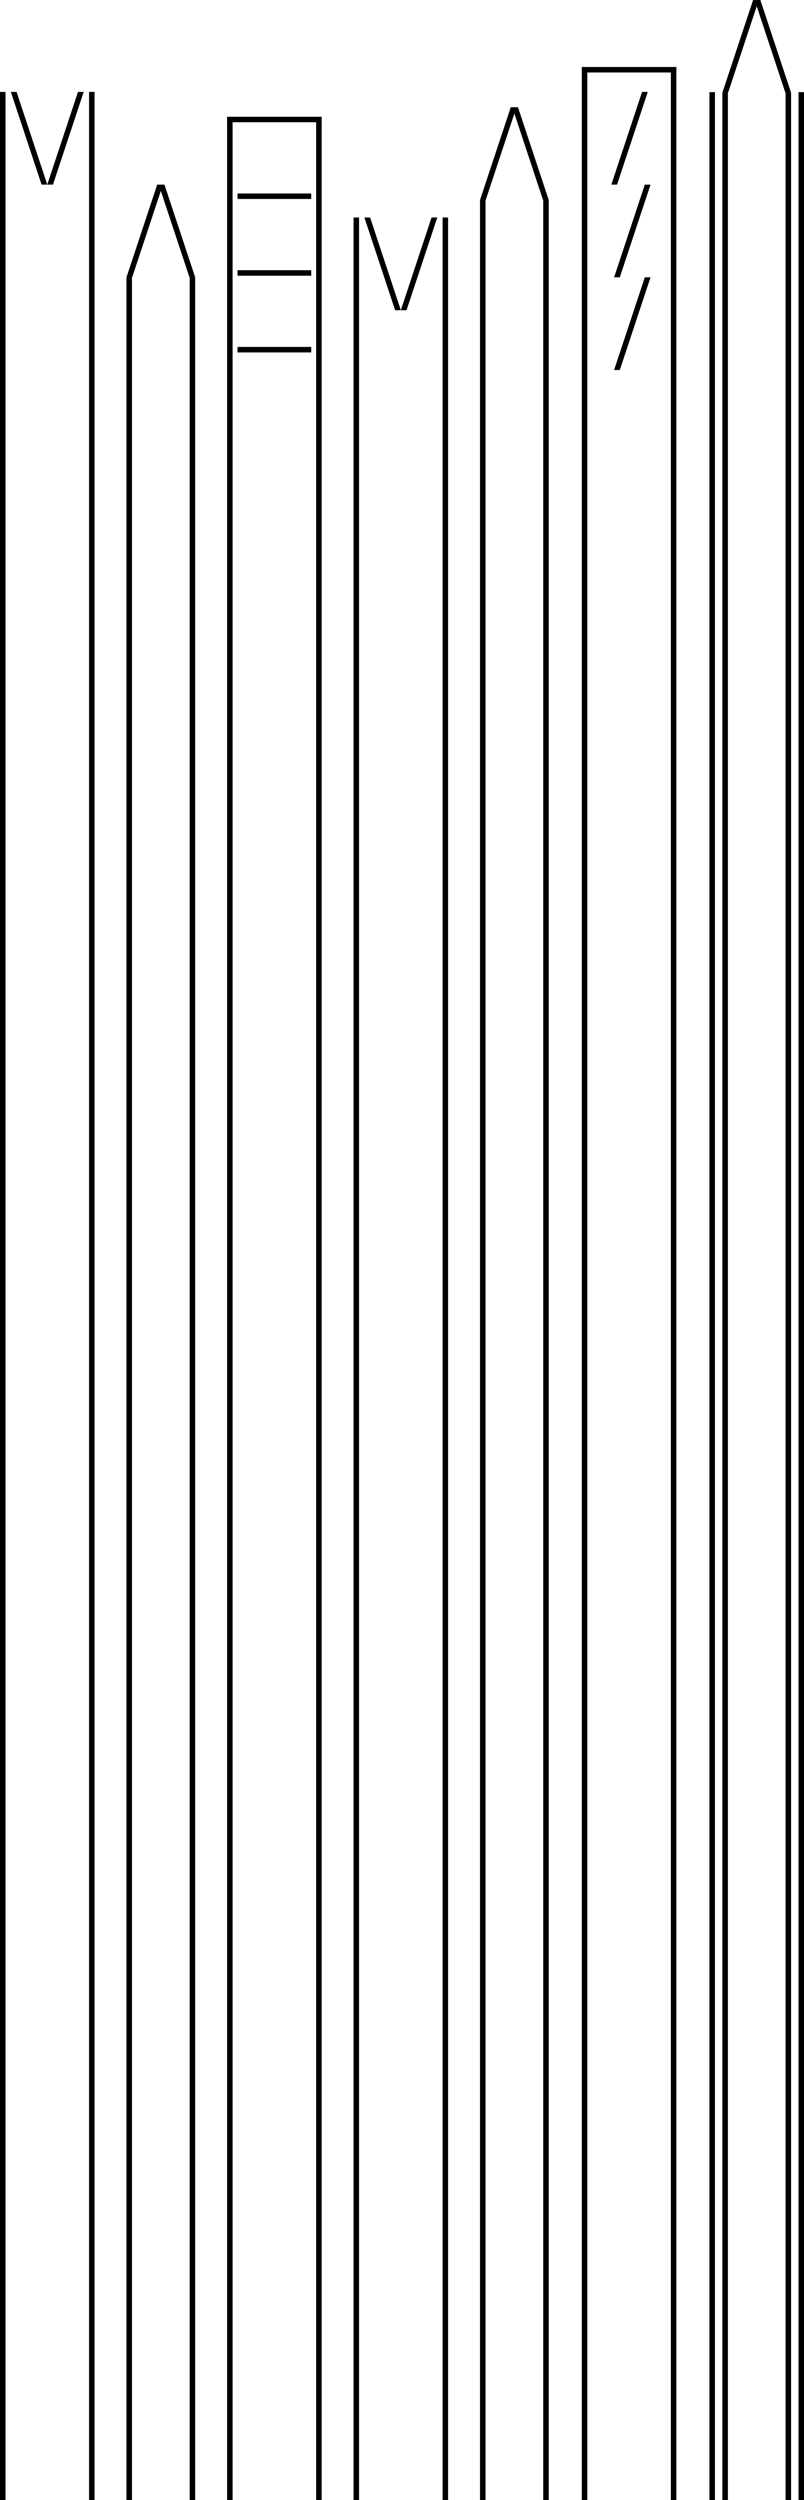
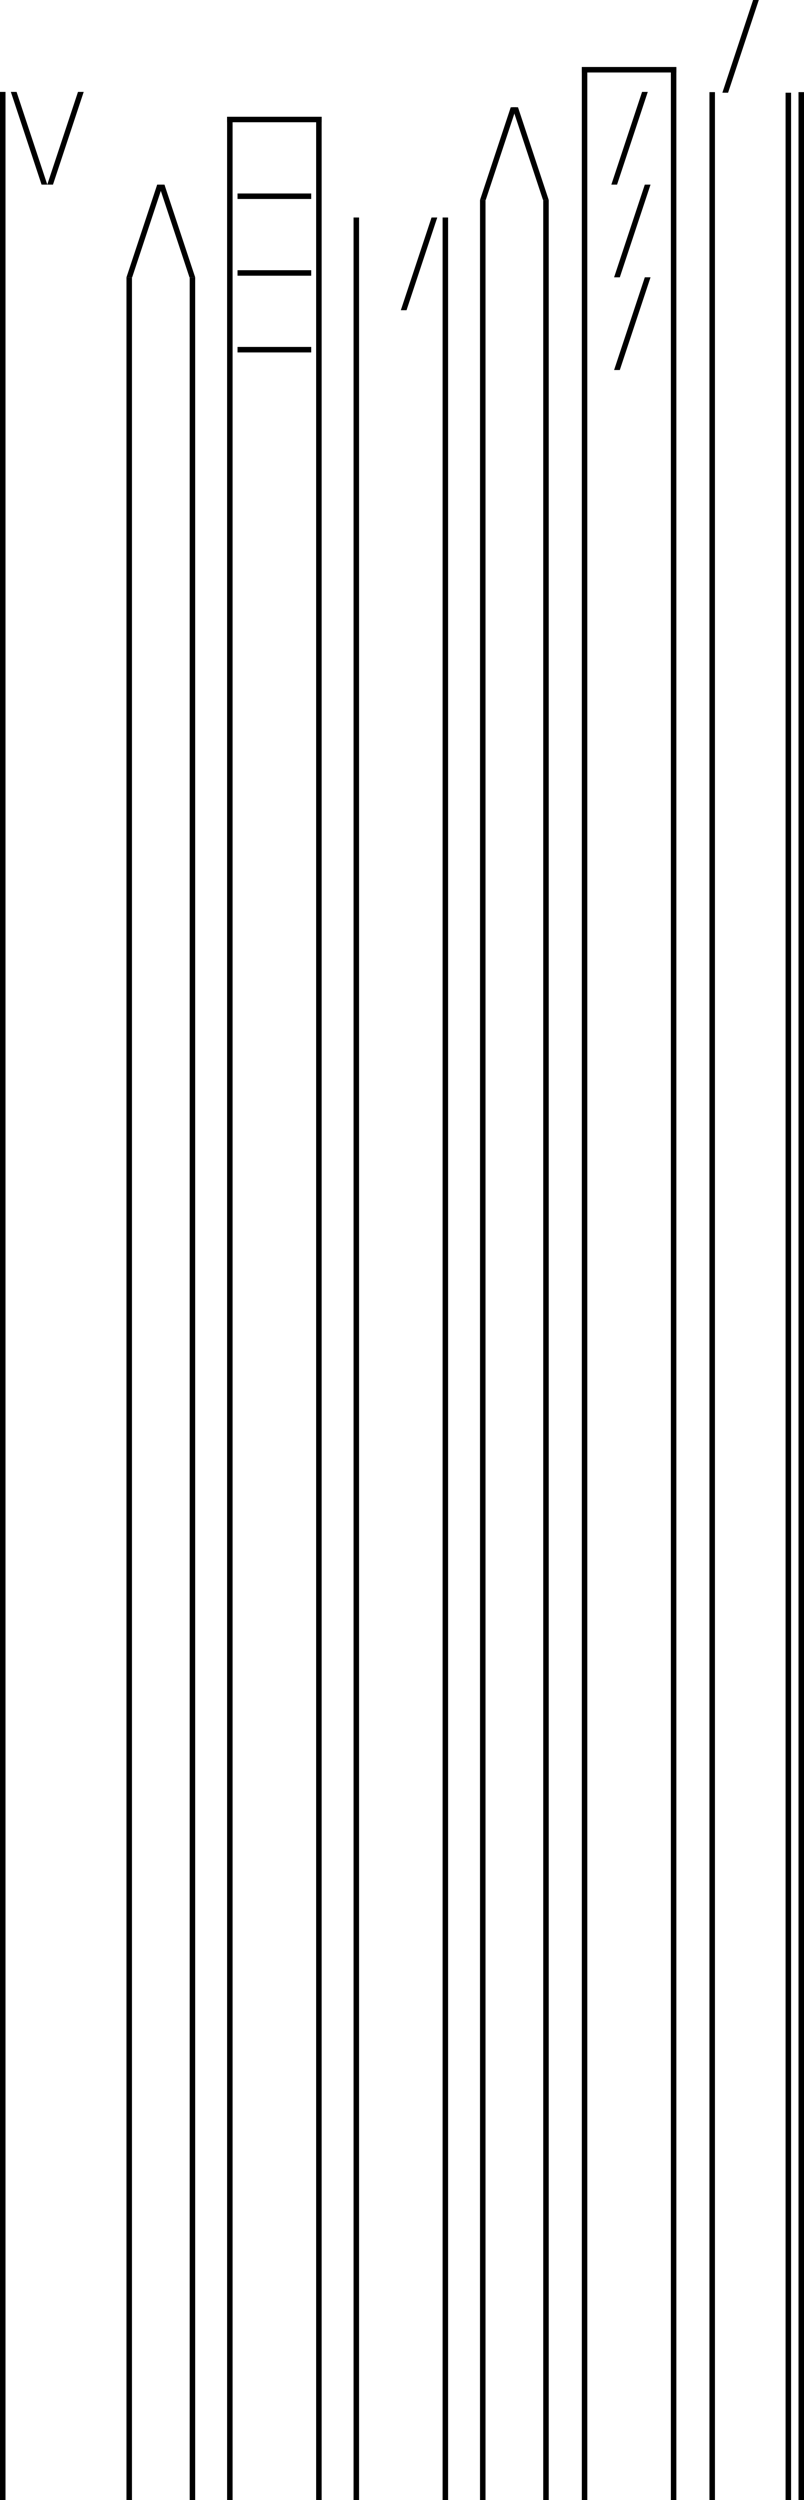
<svg xmlns="http://www.w3.org/2000/svg" width="330" height="1026.042" viewBox="0 0 330 1026.042">
  <g id="Raggruppa_52" data-name="Raggruppa 52" transform="translate(0 0.001)">
    <rect id="Rettangolo_778" data-name="Rettangolo 778" width="2.261" height="988.321" transform="translate(0 37.719)" />
    <path id="Tracciato_164" data-name="Tracciato 164" d="M17.061,75.765,4.451,37.716H6.8l12.61,38.049Z" />
    <path id="Tracciato_165" data-name="Tracciato 165" d="M21.749,75.765H19.4l12.61-38.049h2.346Z" />
-     <rect id="Rettangolo_779" data-name="Rettangolo 779" width="2.255" height="988.321" transform="translate(36.551 37.719)" />
    <rect id="Rettangolo_780" data-name="Rettangolo 780" width="2.261" height="936.773" transform="translate(145.117 89.267)" />
-     <path id="Tracciato_166" data-name="Tracciato 166" d="M162.175,127.315l-12.61-38.049h2.346l12.61,38.049Z" />
    <path id="Tracciato_167" data-name="Tracciato 167" d="M166.863,127.315h-2.346l12.61-38.049h2.346Z" />
    <rect id="Rettangolo_781" data-name="Rettangolo 781" width="2.255" height="936.773" transform="translate(181.665 89.267)" />
    <rect id="Rettangolo_782" data-name="Rettangolo 782" width="2.255" height="978.033" transform="translate(93.21 48.007)" />
    <rect id="Rettangolo_783" data-name="Rettangolo 783" width="2.255" height="978.033" transform="translate(129.761 48.007)" />
    <rect id="Rettangolo_784" data-name="Rettangolo 784" width="38.809" height="2.256" transform="translate(93.21 47.917)" />
    <rect id="Rettangolo_785" data-name="Rettangolo 785" width="30.243" height="2.256" transform="translate(97.493 79.408)" />
    <rect id="Rettangolo_786" data-name="Rettangolo 786" width="2.255" height="912.227" transform="translate(51.909 113.813)" />
    <path id="Tracciato_168" data-name="Tracciato 168" d="M64.518,75.765l-12.61,38.049h2.346l12.61-38.049Z" />
    <path id="Tracciato_169" data-name="Tracciato 169" d="M67.5,75.765H65.154l12.61,38.049H80.11Z" />
    <rect id="Rettangolo_787" data-name="Rettangolo 787" width="2.255" height="912.227" transform="translate(77.855 113.813)" />
    <rect id="Rettangolo_788" data-name="Rettangolo 788" width="2.255" height="943.965" transform="translate(197.023 82.075)" />
    <path id="Tracciato_170" data-name="Tracciato 170" d="M209.632,44.028l-12.61,38.049h2.346l12.61-38.049Z" />
    <path id="Tracciato_171" data-name="Tracciato 171" d="M212.614,44.028h-2.346l12.61,38.049h2.346Z" />
    <rect id="Rettangolo_789" data-name="Rettangolo 789" width="2.255" height="943.965" transform="translate(222.969 82.075)" />
-     <rect id="Rettangolo_790" data-name="Rettangolo 790" width="2.258" height="987.992" transform="translate(296.496 38.048)" />
    <path id="Tracciato_172" data-name="Tracciato 172" d="M309.105,0l-12.61,38.049h2.346L311.45,0Z" />
-     <path id="Tracciato_173" data-name="Tracciato 173" d="M309.741,0l12.61,38.049H324.7L312.086,0Z" />
    <rect id="Rettangolo_791" data-name="Rettangolo 791" width="2.258" height="987.992" transform="translate(322.439 38.048)" />
    <rect id="Rettangolo_792" data-name="Rettangolo 792" width="2.255" height="998.456" transform="translate(238.806 27.584)" />
    <rect id="Rettangolo_793" data-name="Rettangolo 793" width="2.255" height="998.456" transform="translate(275.357 27.584)" />
    <rect id="Rettangolo_794" data-name="Rettangolo 794" width="38.806" height="2.256" transform="translate(238.806 27.493)" />
    <rect id="Rettangolo_795" data-name="Rettangolo 795" width="2.256" height="988.232" transform="translate(291.193 37.808)" />
    <rect id="Rettangolo_796" data-name="Rettangolo 796" width="2.256" height="988.232" transform="translate(327.744 37.808)" />
    <path id="Tracciato_174" data-name="Tracciato 174" d="M263.535,37.716l-12.61,38.049h2.346l12.61-38.049Z" />
    <path id="Tracciato_175" data-name="Tracciato 175" d="M264.663,75.765l-12.61,38.049H254.4l12.61-38.049Z" />
    <path id="Tracciato_176" data-name="Tracciato 176" d="M264.663,113.813l-12.61,38.049H254.4l12.61-38.049Z" />
    <rect id="Rettangolo_797" data-name="Rettangolo 797" width="30.243" height="2.258" transform="translate(97.493 110.897)" />
    <rect id="Rettangolo_798" data-name="Rettangolo 798" width="30.243" height="2.258" transform="translate(97.493 142.384)" />
  </g>
</svg>